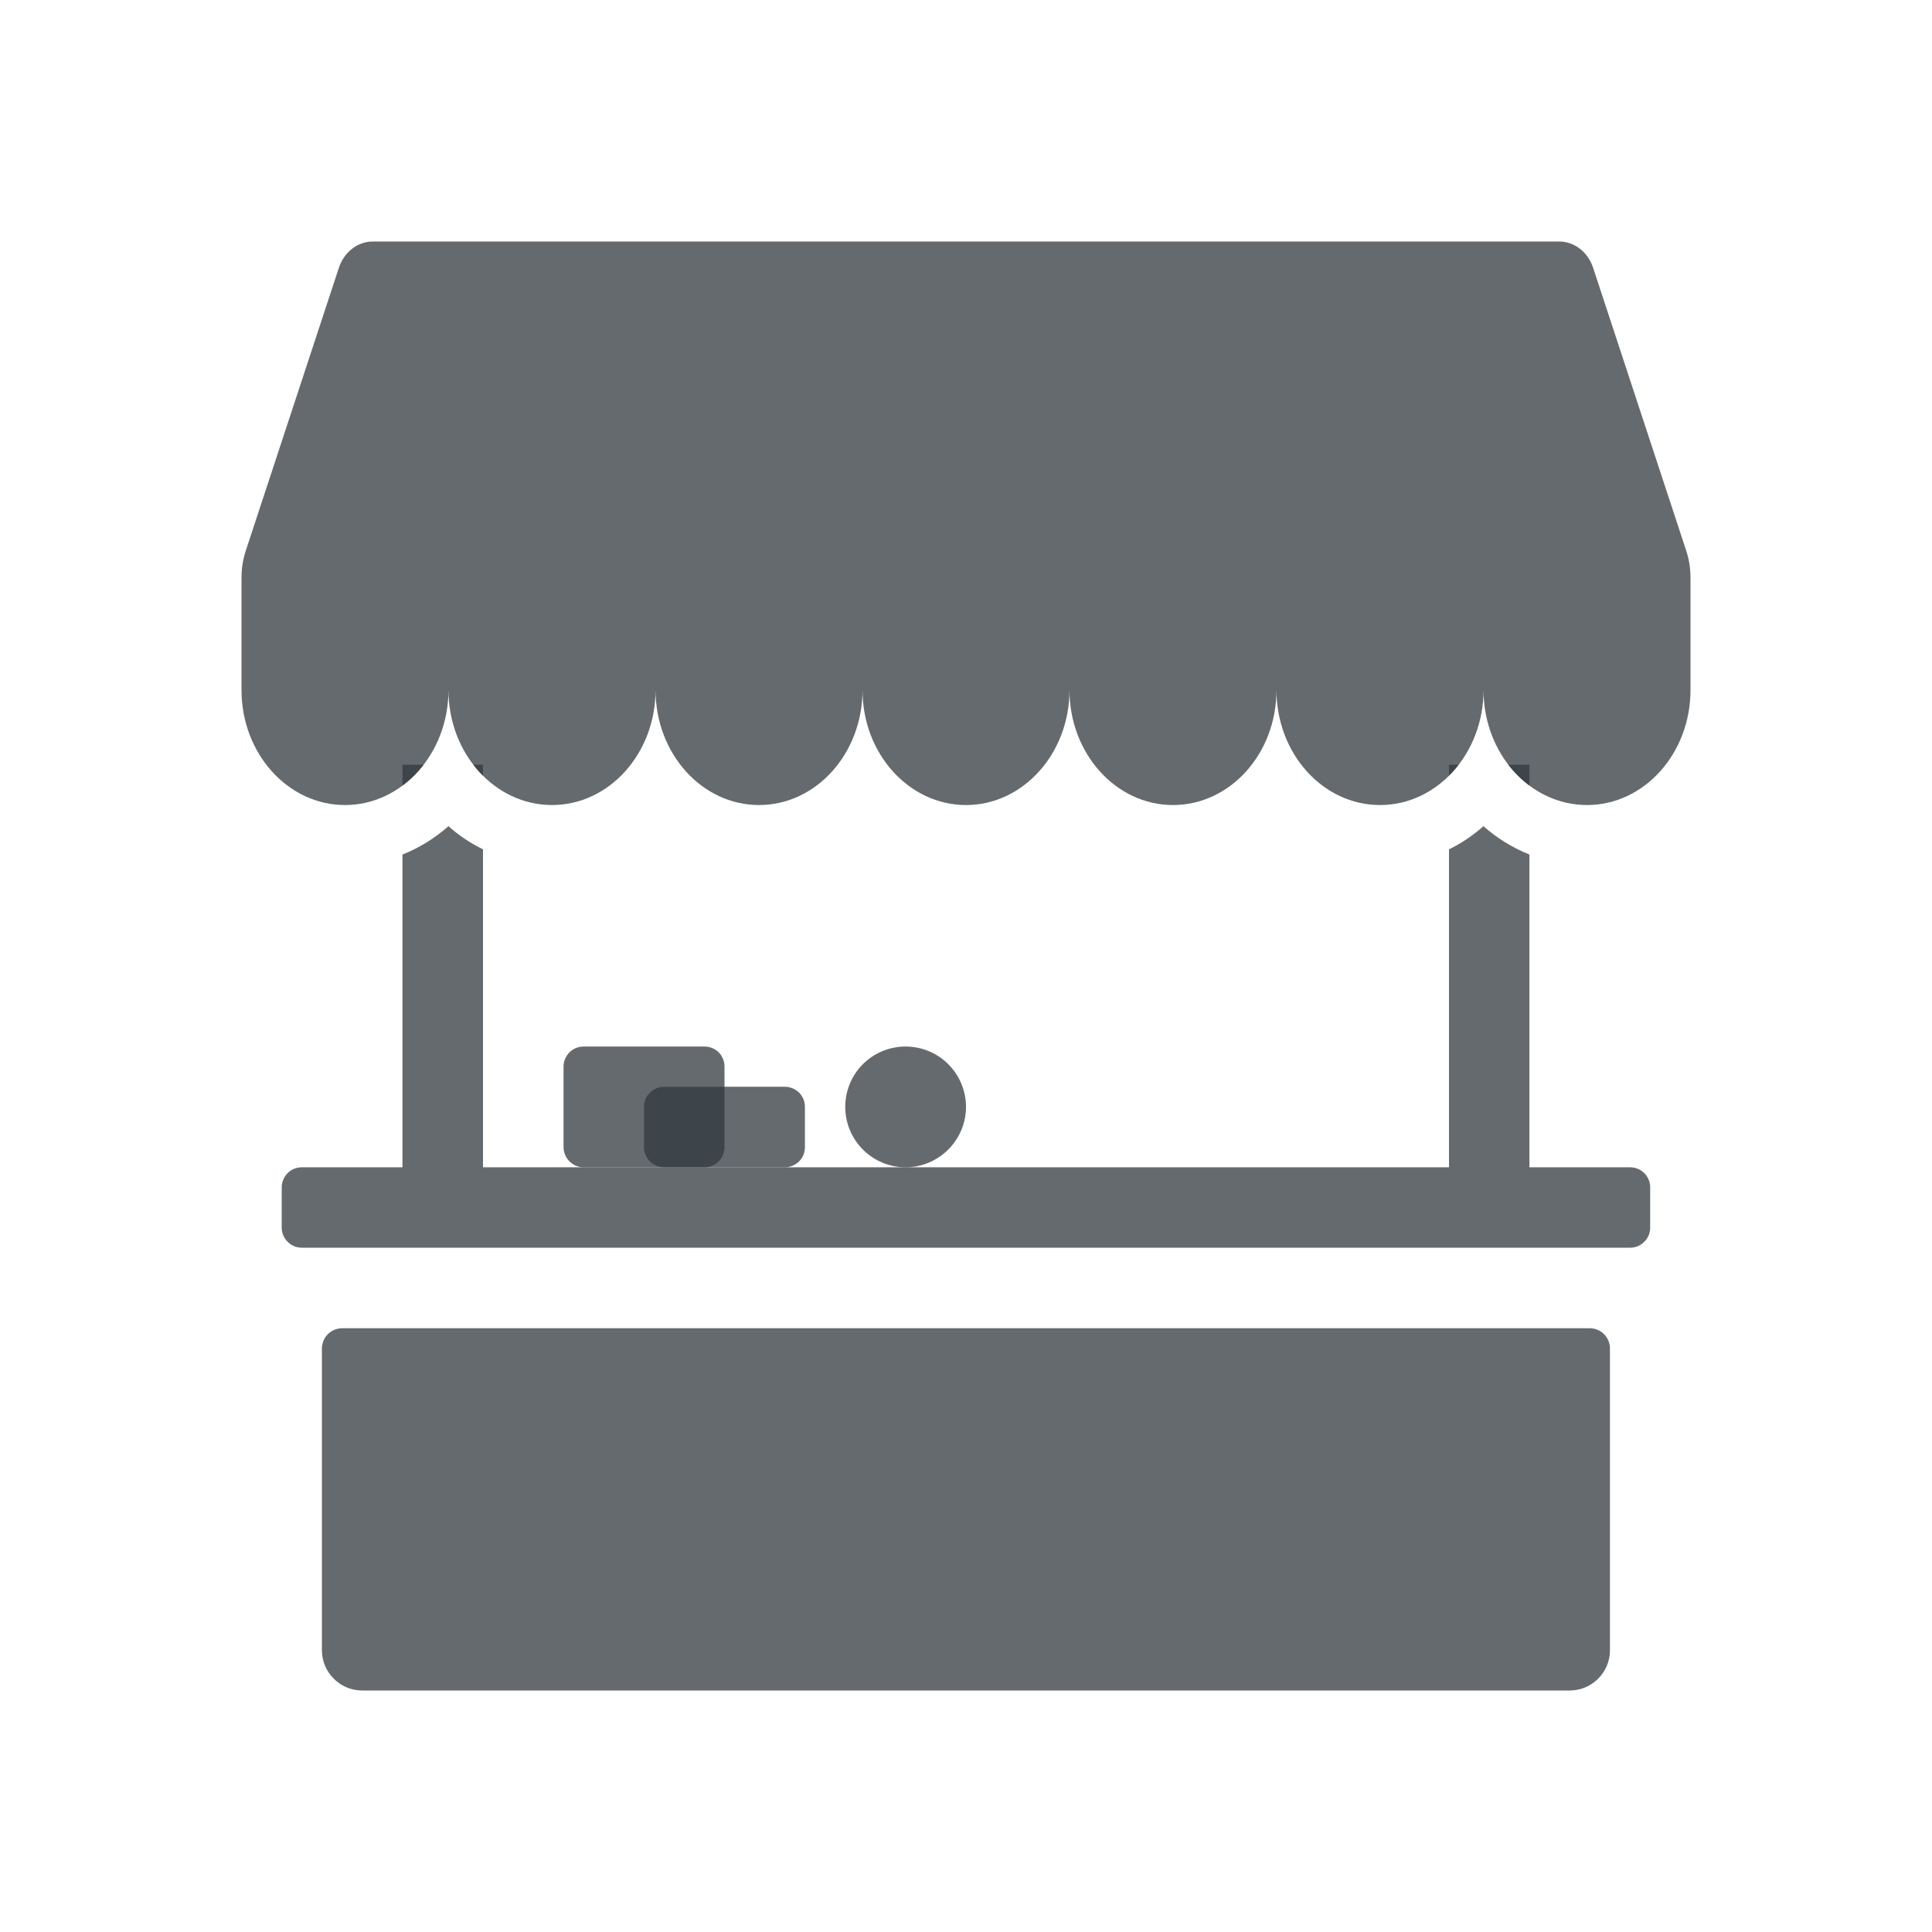
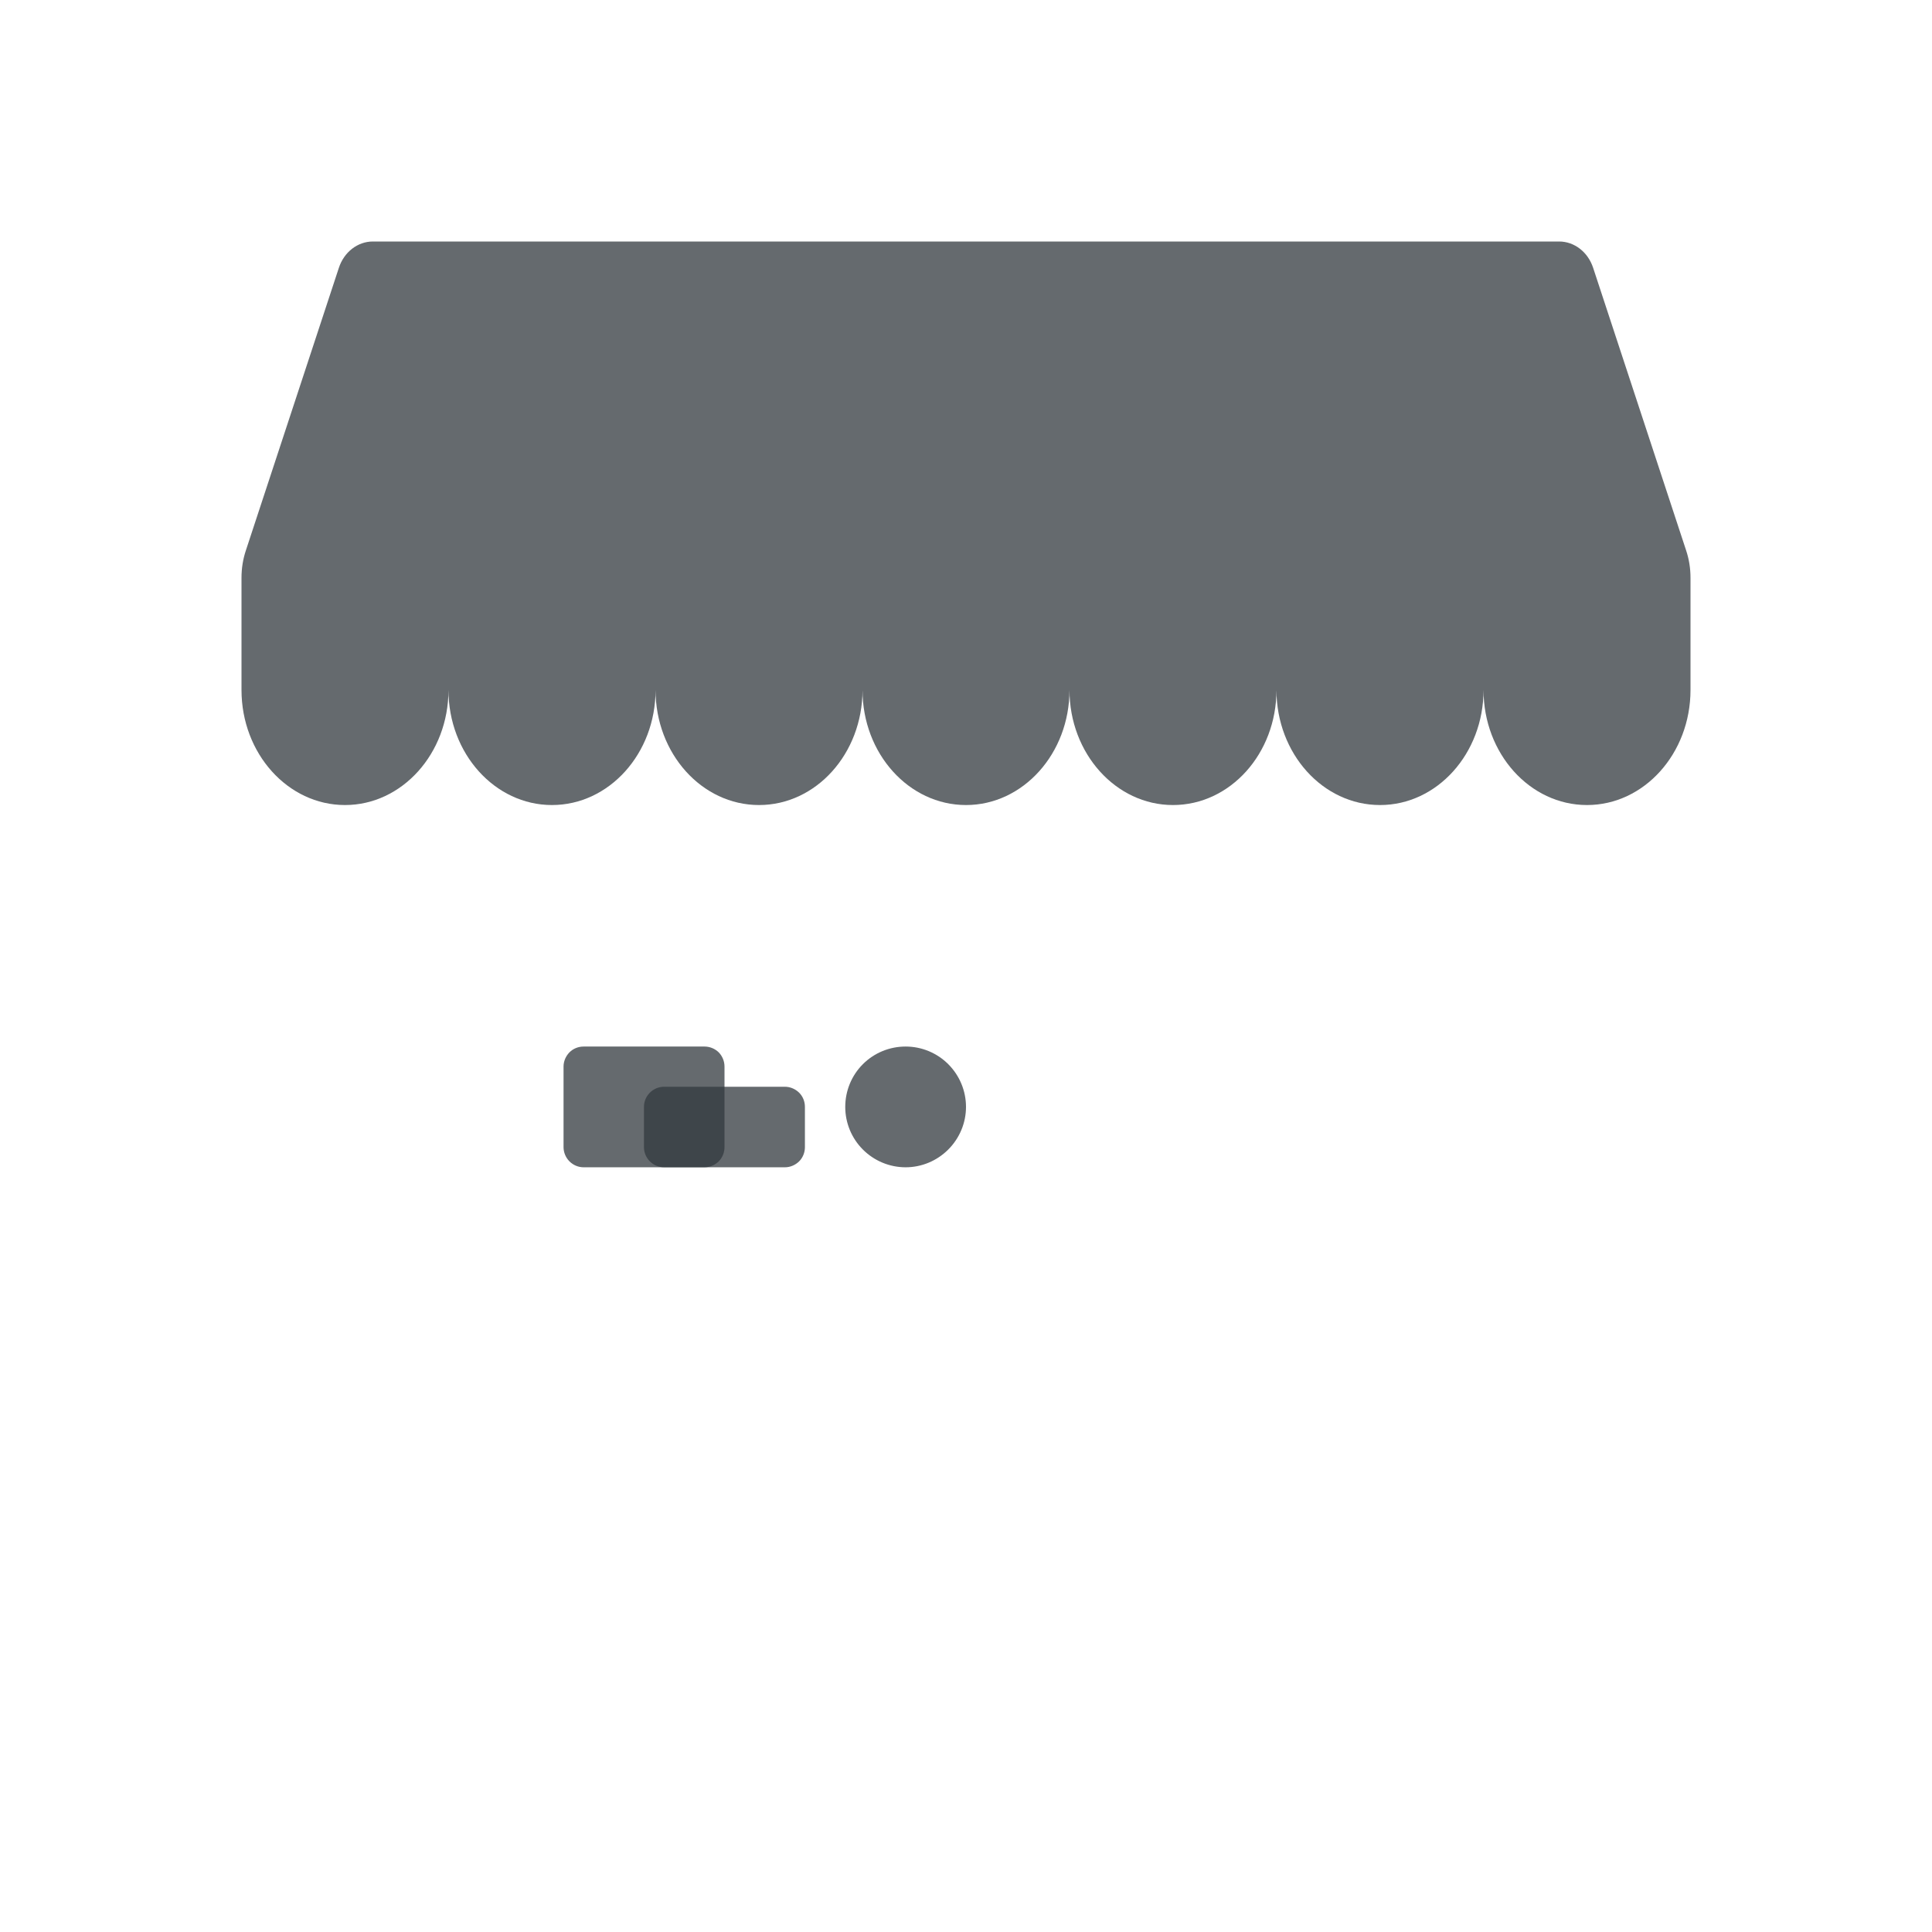
<svg xmlns="http://www.w3.org/2000/svg" width="16" height="16" viewBox="0 0 16 16" fill="none">
  <path fill-rule="evenodd" clip-rule="evenodd" d="M3.088 2C2.962 2 2.849 2.087 2.806 2.219L2.037 4.556C2.012 4.63 2 4.707 2 4.785V5.714C2 6.24 2.384 6.667 2.857 6.667C3.33 6.667 3.714 6.24 3.714 5.714C3.714 6.24 4.098 6.667 4.571 6.667C5.045 6.667 5.429 6.24 5.429 5.714C5.429 6.24 5.812 6.667 6.286 6.667C6.759 6.667 7.142 6.241 7.143 5.715C7.143 6.241 7.527 6.667 8 6.667C8.473 6.667 8.857 6.24 8.857 5.714C8.857 6.24 9.241 6.667 9.714 6.667C10.188 6.667 10.571 6.241 10.571 5.715C10.572 6.241 10.955 6.667 11.429 6.667C11.902 6.667 12.286 6.24 12.286 5.714C12.286 6.24 12.669 6.667 13.143 6.667C13.616 6.667 14 6.24 14 5.714V4.785C14 4.707 13.988 4.63 13.963 4.556L13.194 2.219C13.151 2.087 13.038 2 12.912 2H3.088Z" fill="#32383E" fill-opacity="0.75" />
-   <path fill-rule="evenodd" clip-rule="evenodd" d="M3.333 7.077V9.667H2.5C2.455 9.667 2.413 9.684 2.382 9.715C2.351 9.747 2.333 9.789 2.333 9.833V10.167C2.333 10.211 2.351 10.253 2.382 10.284C2.413 10.316 2.455 10.333 2.5 10.333H13.5C13.544 10.333 13.586 10.316 13.617 10.284C13.649 10.253 13.666 10.211 13.666 10.167V9.833C13.666 9.789 13.649 9.747 13.617 9.715C13.586 9.684 13.544 9.667 13.5 9.667H12.666V7.077C12.527 7.021 12.398 6.942 12.285 6.842C12.199 6.919 12.103 6.983 12 7.034V9.667H4V7.034C3.896 6.983 3.8 6.919 3.714 6.842C3.602 6.941 3.474 7.021 3.333 7.077ZM12 6.424C12.028 6.396 12.055 6.366 12.08 6.333H12V6.424ZM12.491 6.333C12.541 6.399 12.6 6.457 12.666 6.506V6.333H12.491ZM3.333 6.506C3.399 6.457 3.458 6.399 3.508 6.333H3.333V6.506ZM3.92 6.333H4V6.424C3.971 6.396 3.944 6.365 3.92 6.333ZM2.833 11C2.789 11 2.746 11.018 2.715 11.049C2.684 11.08 2.666 11.123 2.666 11.167V13.667C2.666 13.755 2.701 13.84 2.764 13.902C2.826 13.965 2.911 14 3 14H13C13.088 14 13.173 13.965 13.235 13.902C13.298 13.84 13.333 13.755 13.333 13.667V11.167C13.333 11.123 13.315 11.08 13.284 11.049C13.253 11.018 13.21 11 13.166 11H2.833Z" fill="#32383E" fill-opacity="0.75" />
  <path d="M4.667 8.833C4.667 8.789 4.685 8.747 4.716 8.715C4.747 8.684 4.789 8.667 4.834 8.667H5.834C5.878 8.667 5.92 8.684 5.952 8.715C5.983 8.747 6 8.789 6 8.833V9.5C6 9.544 5.983 9.587 5.952 9.618C5.92 9.649 5.878 9.667 5.834 9.667H4.834C4.789 9.667 4.747 9.649 4.716 9.618C4.685 9.587 4.667 9.544 4.667 9.5V8.833Z" fill="#32383E" fill-opacity="0.75" />
-   <path d="M5.333 9.167C5.333 9.122 5.351 9.08 5.382 9.049C5.413 9.018 5.455 9 5.5 9H6.5C6.544 9 6.586 9.018 6.618 9.049C6.649 9.08 6.666 9.122 6.666 9.167V9.5C6.666 9.544 6.649 9.587 6.618 9.618C6.586 9.649 6.544 9.667 6.5 9.667H5.5C5.455 9.667 5.413 9.649 5.382 9.618C5.351 9.587 5.333 9.544 5.333 9.5V9.167ZM8 9.167C8 9.299 7.947 9.426 7.853 9.52C7.759 9.614 7.632 9.667 7.5 9.667C7.367 9.667 7.24 9.614 7.146 9.52C7.052 9.426 7 9.299 7 9.167C7 9.034 7.052 8.907 7.146 8.813C7.24 8.719 7.367 8.667 7.5 8.667C7.632 8.667 7.759 8.719 7.853 8.813C7.947 8.907 8 9.034 8 9.167Z" fill="#32383E" fill-opacity="0.75" />
+   <path d="M5.333 9.167C5.333 9.122 5.351 9.08 5.382 9.049C5.413 9.018 5.455 9 5.5 9H6.5C6.544 9 6.586 9.018 6.618 9.049C6.649 9.08 6.666 9.122 6.666 9.167V9.5C6.666 9.544 6.649 9.587 6.618 9.618C6.586 9.649 6.544 9.667 6.5 9.667H5.5C5.455 9.667 5.413 9.649 5.382 9.618C5.351 9.587 5.333 9.544 5.333 9.5V9.167M8 9.167C8 9.299 7.947 9.426 7.853 9.52C7.759 9.614 7.632 9.667 7.5 9.667C7.367 9.667 7.24 9.614 7.146 9.52C7.052 9.426 7 9.299 7 9.167C7 9.034 7.052 8.907 7.146 8.813C7.24 8.719 7.367 8.667 7.5 8.667C7.632 8.667 7.759 8.719 7.853 8.813C7.947 8.907 8 9.034 8 9.167Z" fill="#32383E" fill-opacity="0.75" />
</svg>